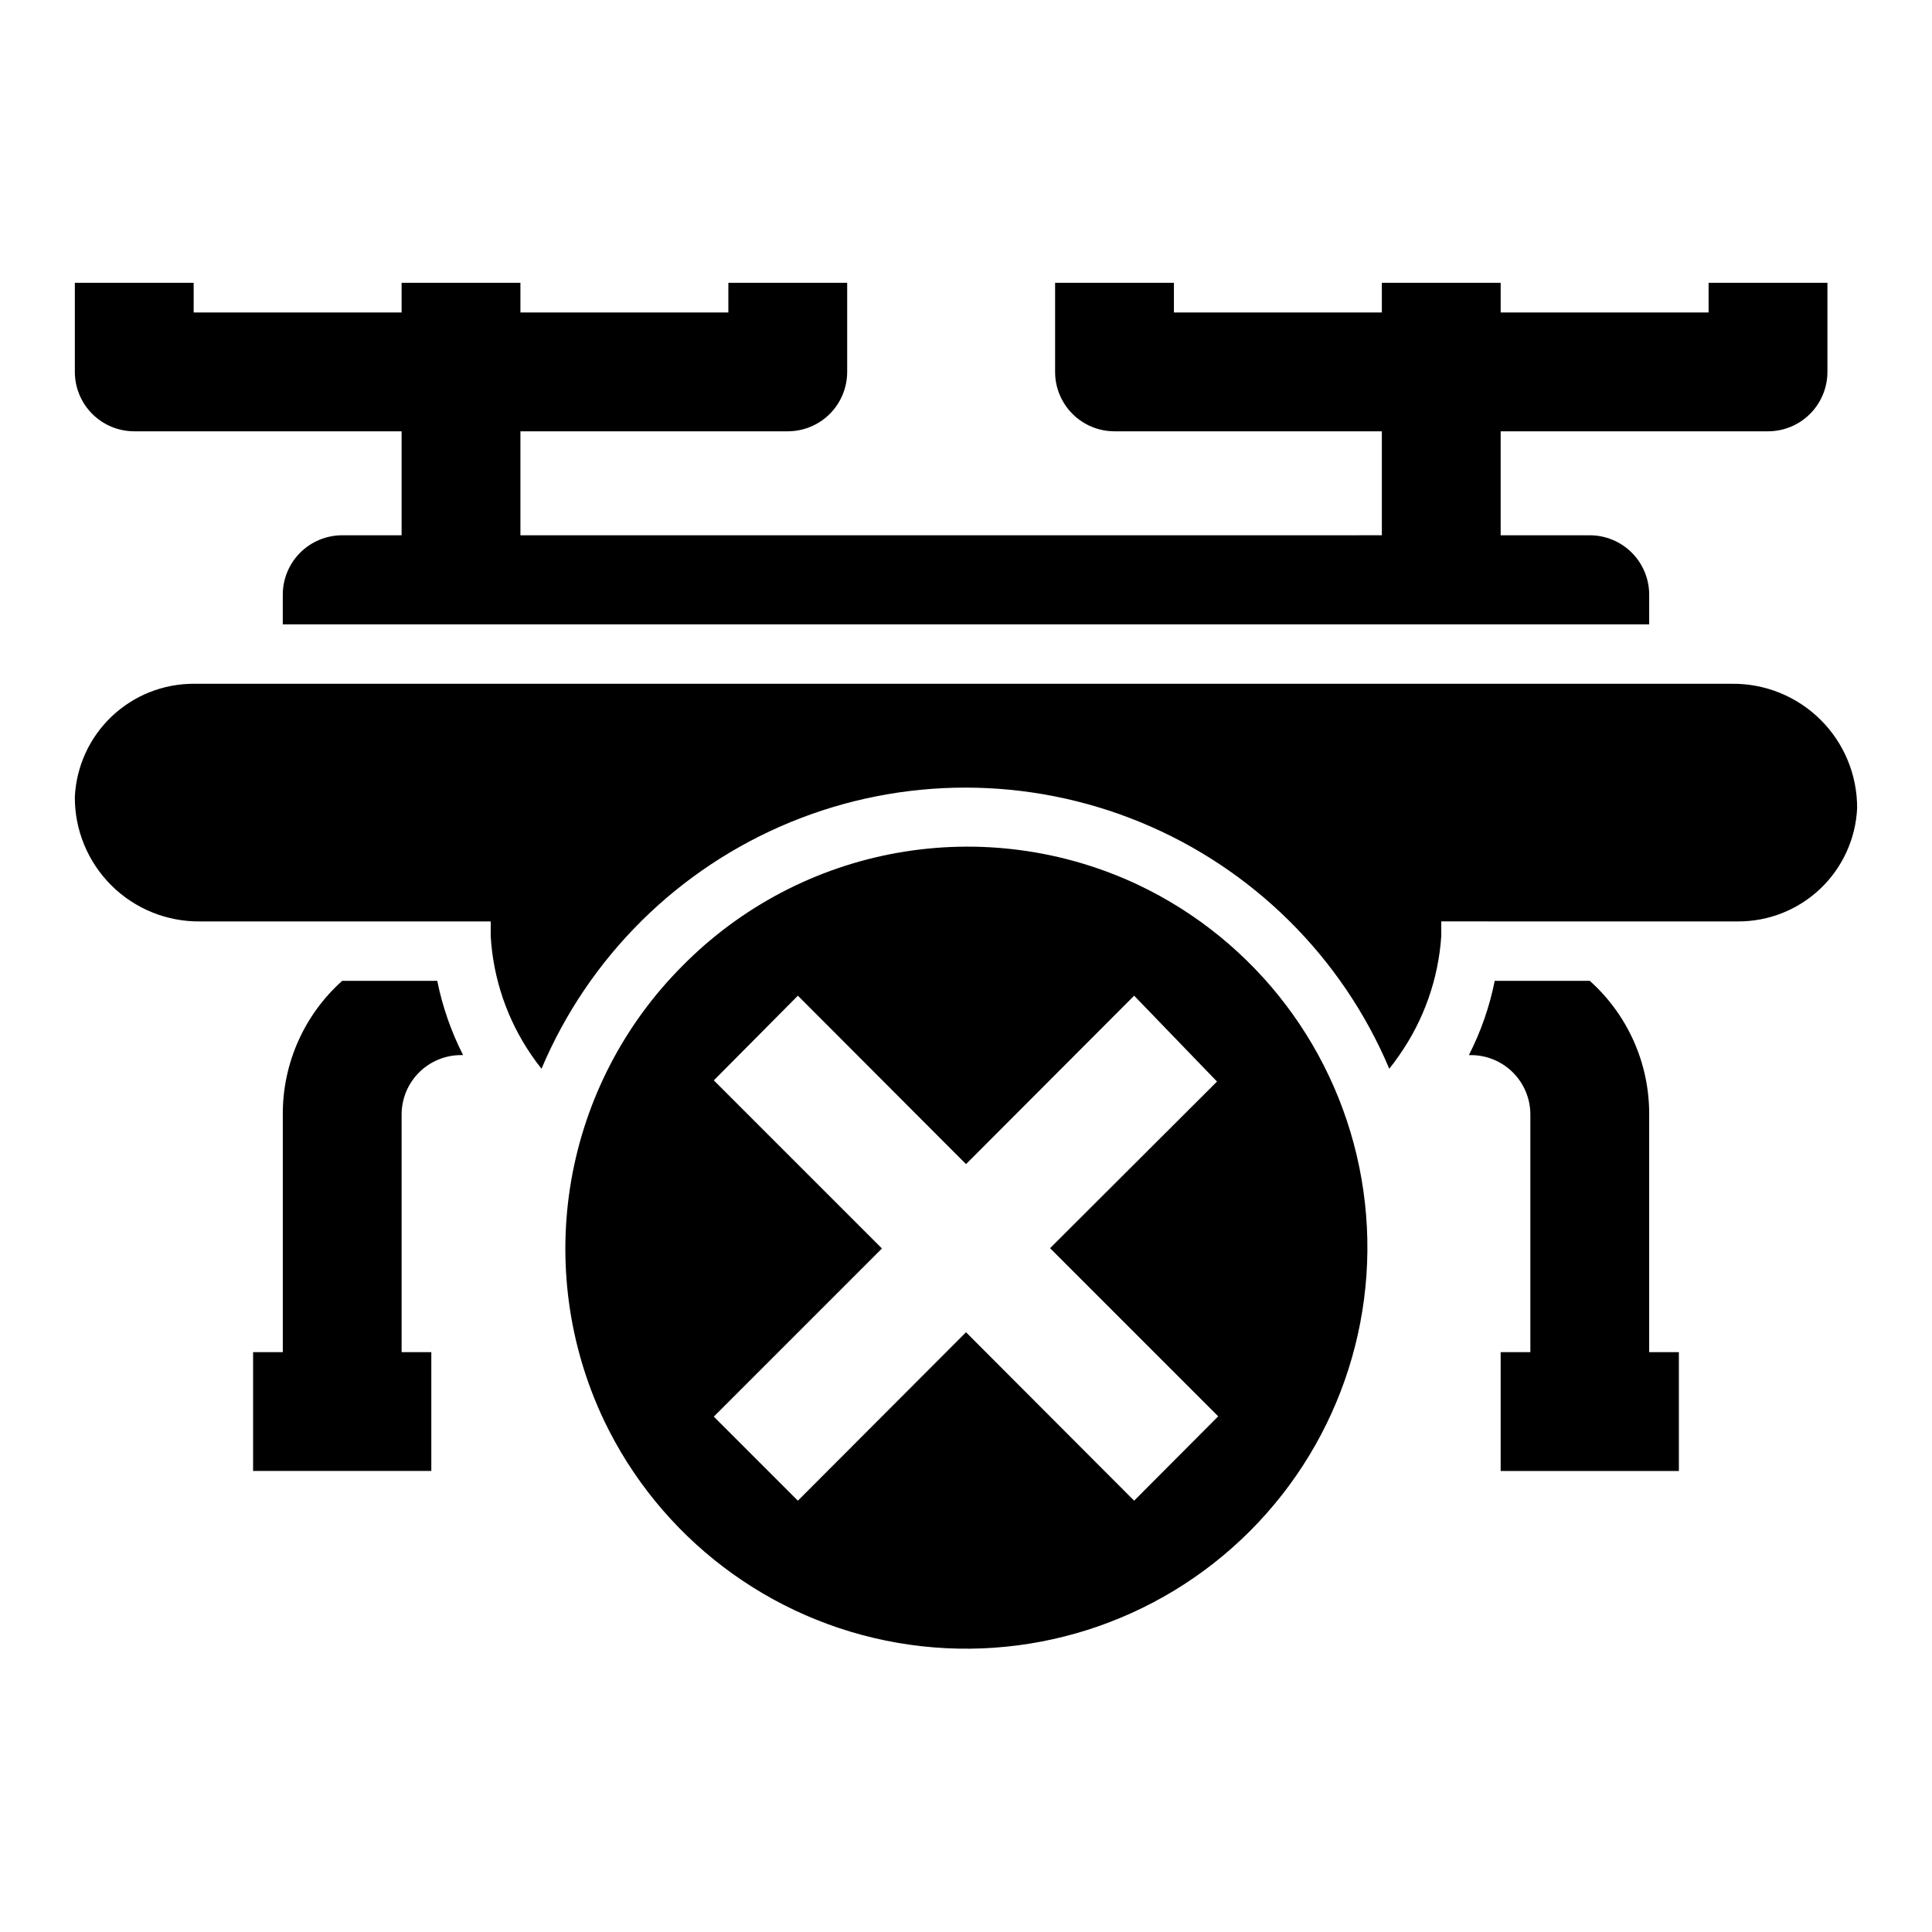
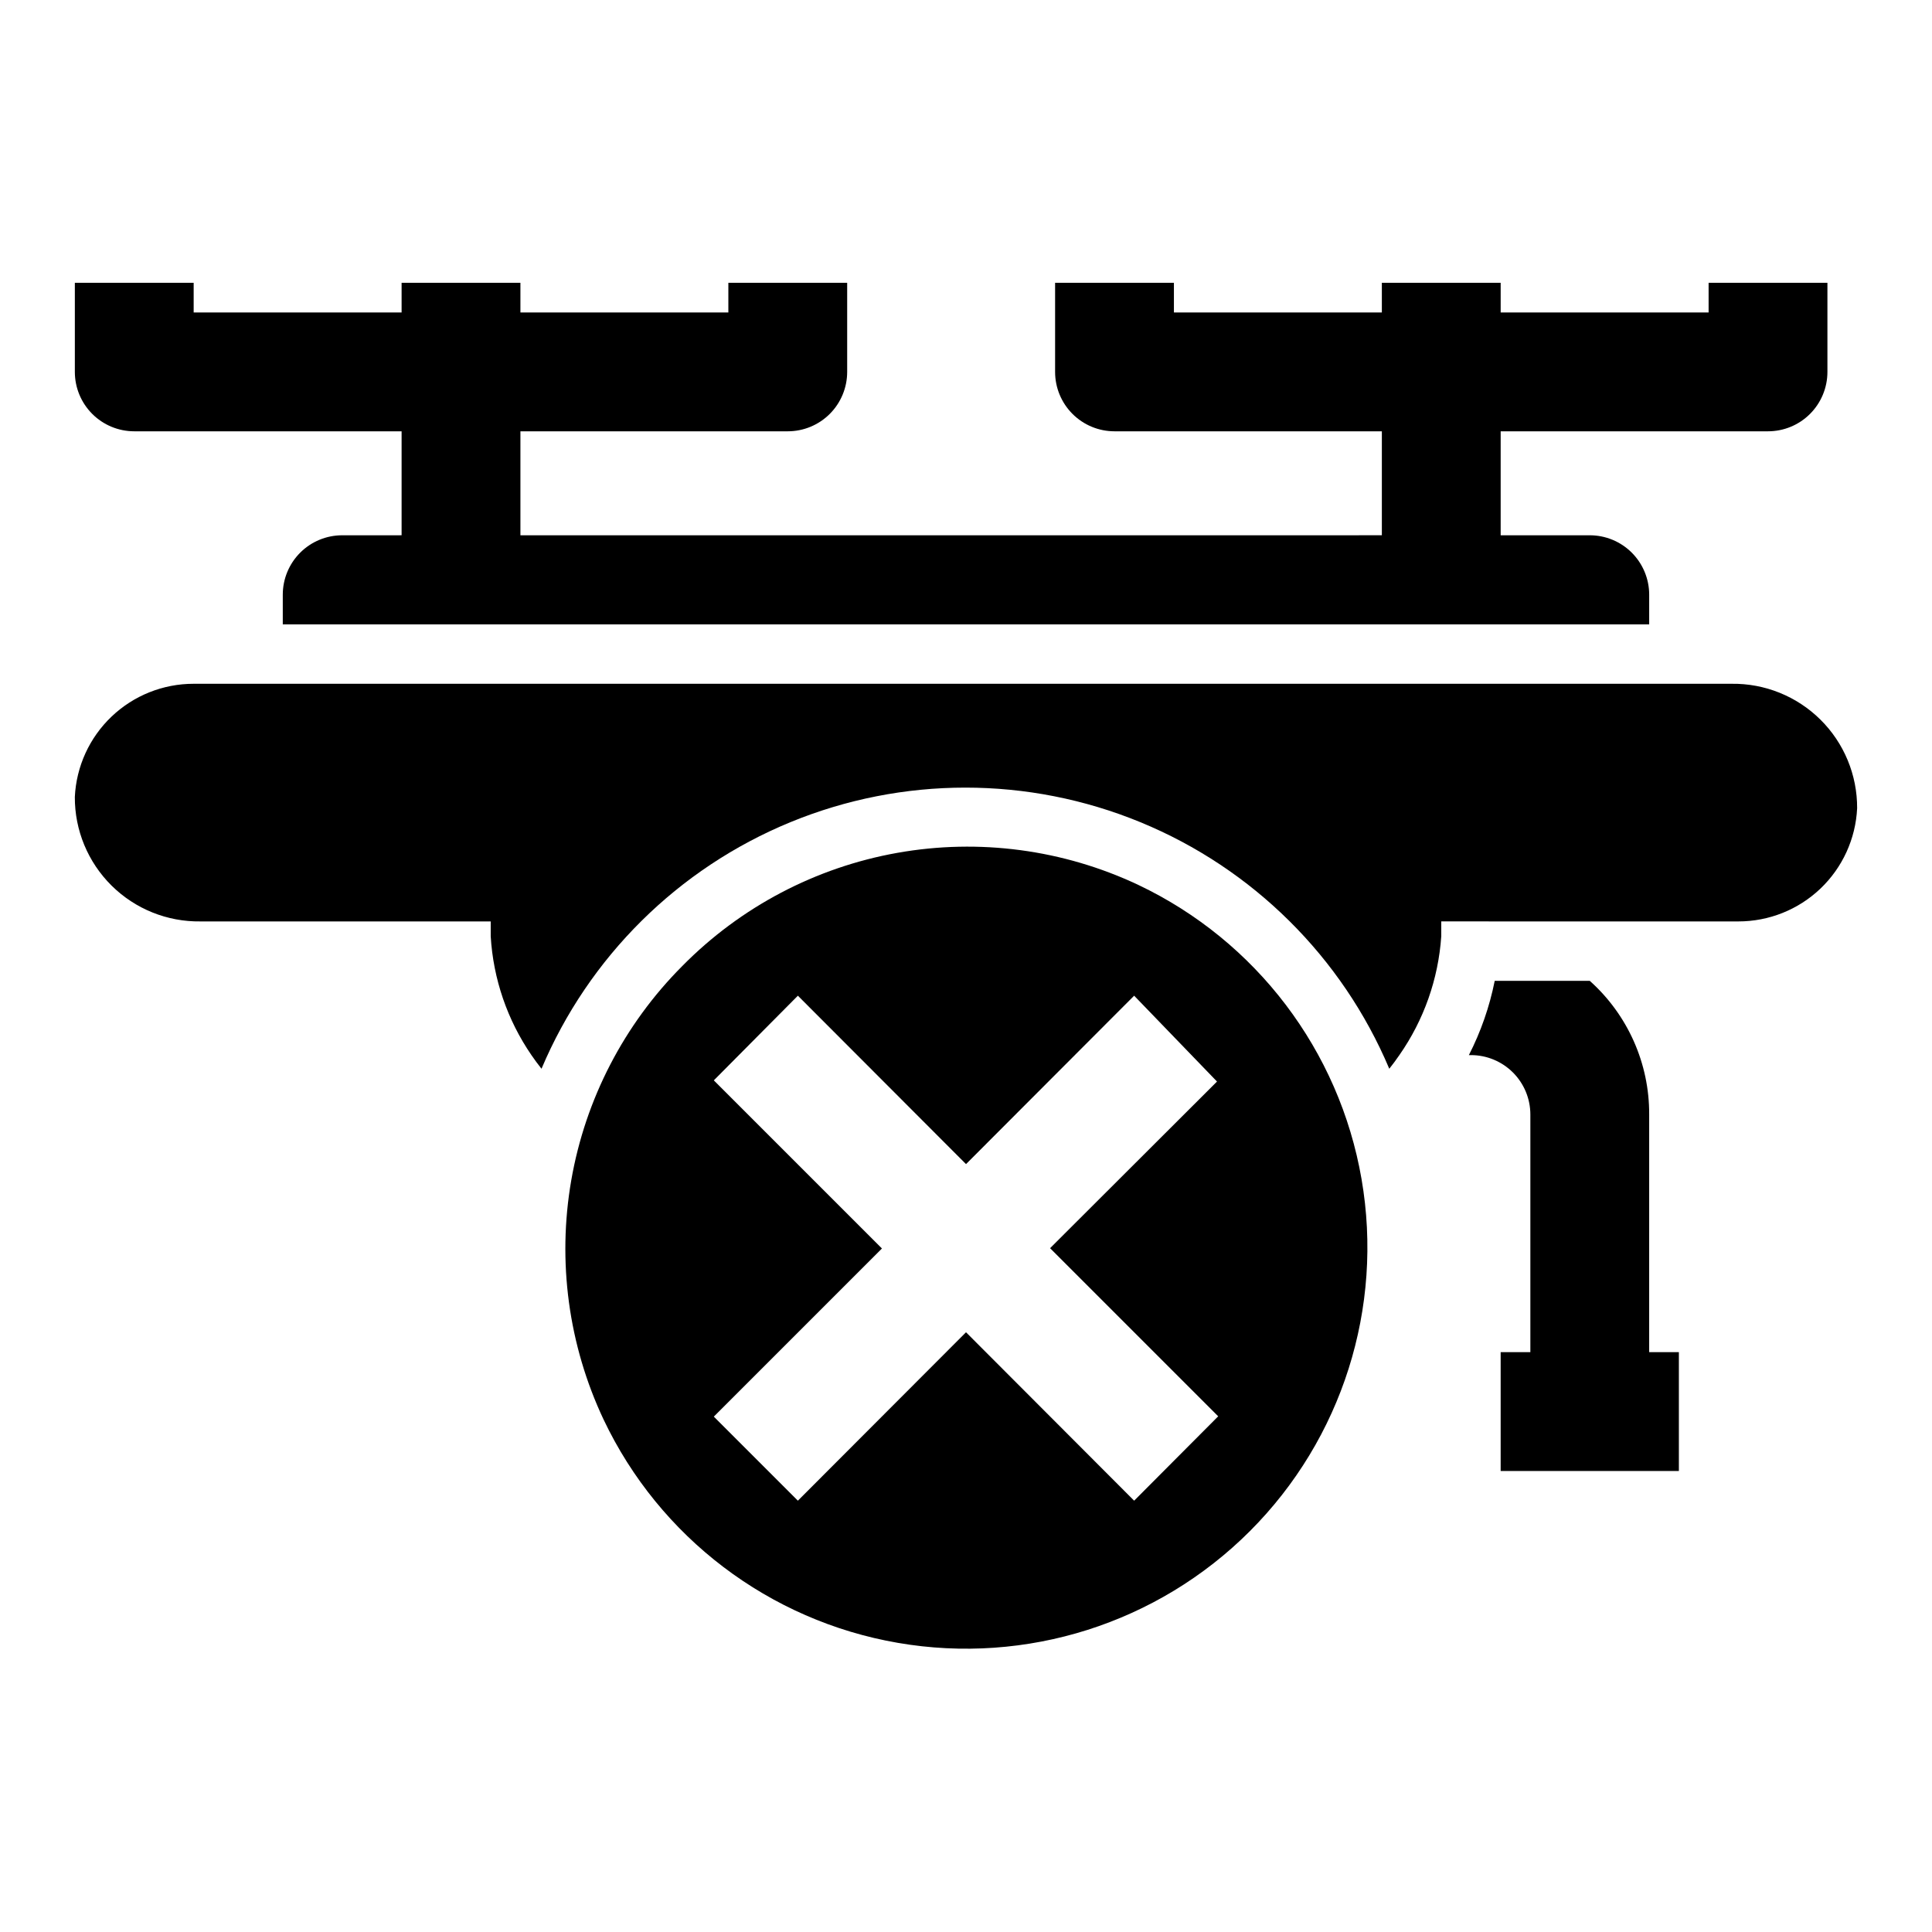
<svg xmlns="http://www.w3.org/2000/svg" fill="#000000" width="800px" height="800px" version="1.1" viewBox="144 144 512 512">
  <g>
    <path d="m324.82 400c-15.422 15.453-25.699 35.293-29.434 56.805-3.731 21.512-0.738 43.652 8.574 63.398 14.828 31.223 43.906 53.289 77.969 59.168 34.059 5.883 68.855-5.156 93.297-29.598 24.438-24.441 35.477-59.234 29.598-93.297-5.883-34.059-27.945-63.137-59.168-77.969-19.887-9.379-42.195-12.348-63.84-8.496-21.645 3.852-41.562 14.328-56.996 29.988zm141.7 30.621-44.238 44.16 44.555 44.555-22.277 22.359-44.555-44.633-44.559 44.633-22.277-22.277 44.555-44.555-44.555-44.555 22.277-22.438 44.559 44.633 44.555-44.633z" />
    <path d="m179.58 258.3h70.848v27.551l-15.742 0.004c-4.176 0-8.18 1.656-11.133 4.609-2.953 2.953-4.613 6.957-4.613 11.133v7.871h362.11v-7.871c0-4.176-1.66-8.18-4.609-11.133-2.953-2.953-6.957-4.609-11.133-4.609h-23.617v-27.555h70.848c4.176 0 8.18-1.656 11.133-4.609s4.613-6.957 4.613-11.133v-23.617h-31.488v7.871h-55.105v-7.871h-31.488v7.871h-55.105v-7.871h-31.488v23.617c0 4.176 1.66 8.18 4.613 11.133 2.953 2.953 6.957 4.609 11.133 4.609h70.848v27.551l-228.29 0.004v-27.555h70.848c4.176 0 8.18-1.656 11.133-4.609 2.953-2.953 4.613-6.957 4.613-11.133v-23.617h-31.488v7.871h-55.105v-7.871h-31.488v7.871h-55.105v-7.871h-31.488v23.617c0 4.176 1.66 8.18 4.613 11.133s6.957 4.609 11.133 4.609z" />
-     <path d="m234.69 403.93c-10.078 9.012-15.809 21.906-15.746 35.426v62.977h-7.871v31.488h47.23v-31.488h-7.871v-62.977c0-4.176 1.66-8.18 4.613-11.133 2.949-2.953 6.957-4.613 11.133-4.613h0.551c-3.168-6.219-5.473-12.84-6.852-19.68z" />
    <path d="m581.05 439.36c0.062-13.52-5.668-26.414-15.742-35.426h-25.191c-1.367 6.844-3.672 13.469-6.848 19.68h0.551c4.176 0 8.18 1.66 11.133 4.613 2.953 2.953 4.609 6.957 4.609 11.133v62.977h-7.871v31.488h47.23v-31.488h-7.871z" />
    <path d="m602.86 325.21h-407.54c-8.098-0.008-15.887 3.102-21.75 8.688-5.863 5.586-9.352 13.215-9.738 21.305-0.043 8.816 3.465 17.277 9.727 23.48 6.262 6.207 14.758 9.629 23.574 9.504h76.91v3.938-0.004c0.664 11.285 4.391 22.172 10.785 31.488 0.867 1.258 1.73 2.441 2.676 3.621 12.504-29.613 36.199-53.094 65.926-65.328 29.73-12.234 63.086-12.234 92.812 0 29.73 12.234 53.422 35.715 65.93 65.328 0.945-1.18 1.812-2.363 2.676-3.621 6.492-9.289 10.332-20.176 11.098-31.488v-3.938l78.723 0.004c8.098 0.008 15.887-3.102 21.754-8.688 5.863-5.586 9.348-13.215 9.734-21.305 0.043-8.816-3.461-17.281-9.727-23.484-6.262-6.203-14.758-9.629-23.574-9.5z" />
  </g>
</svg>